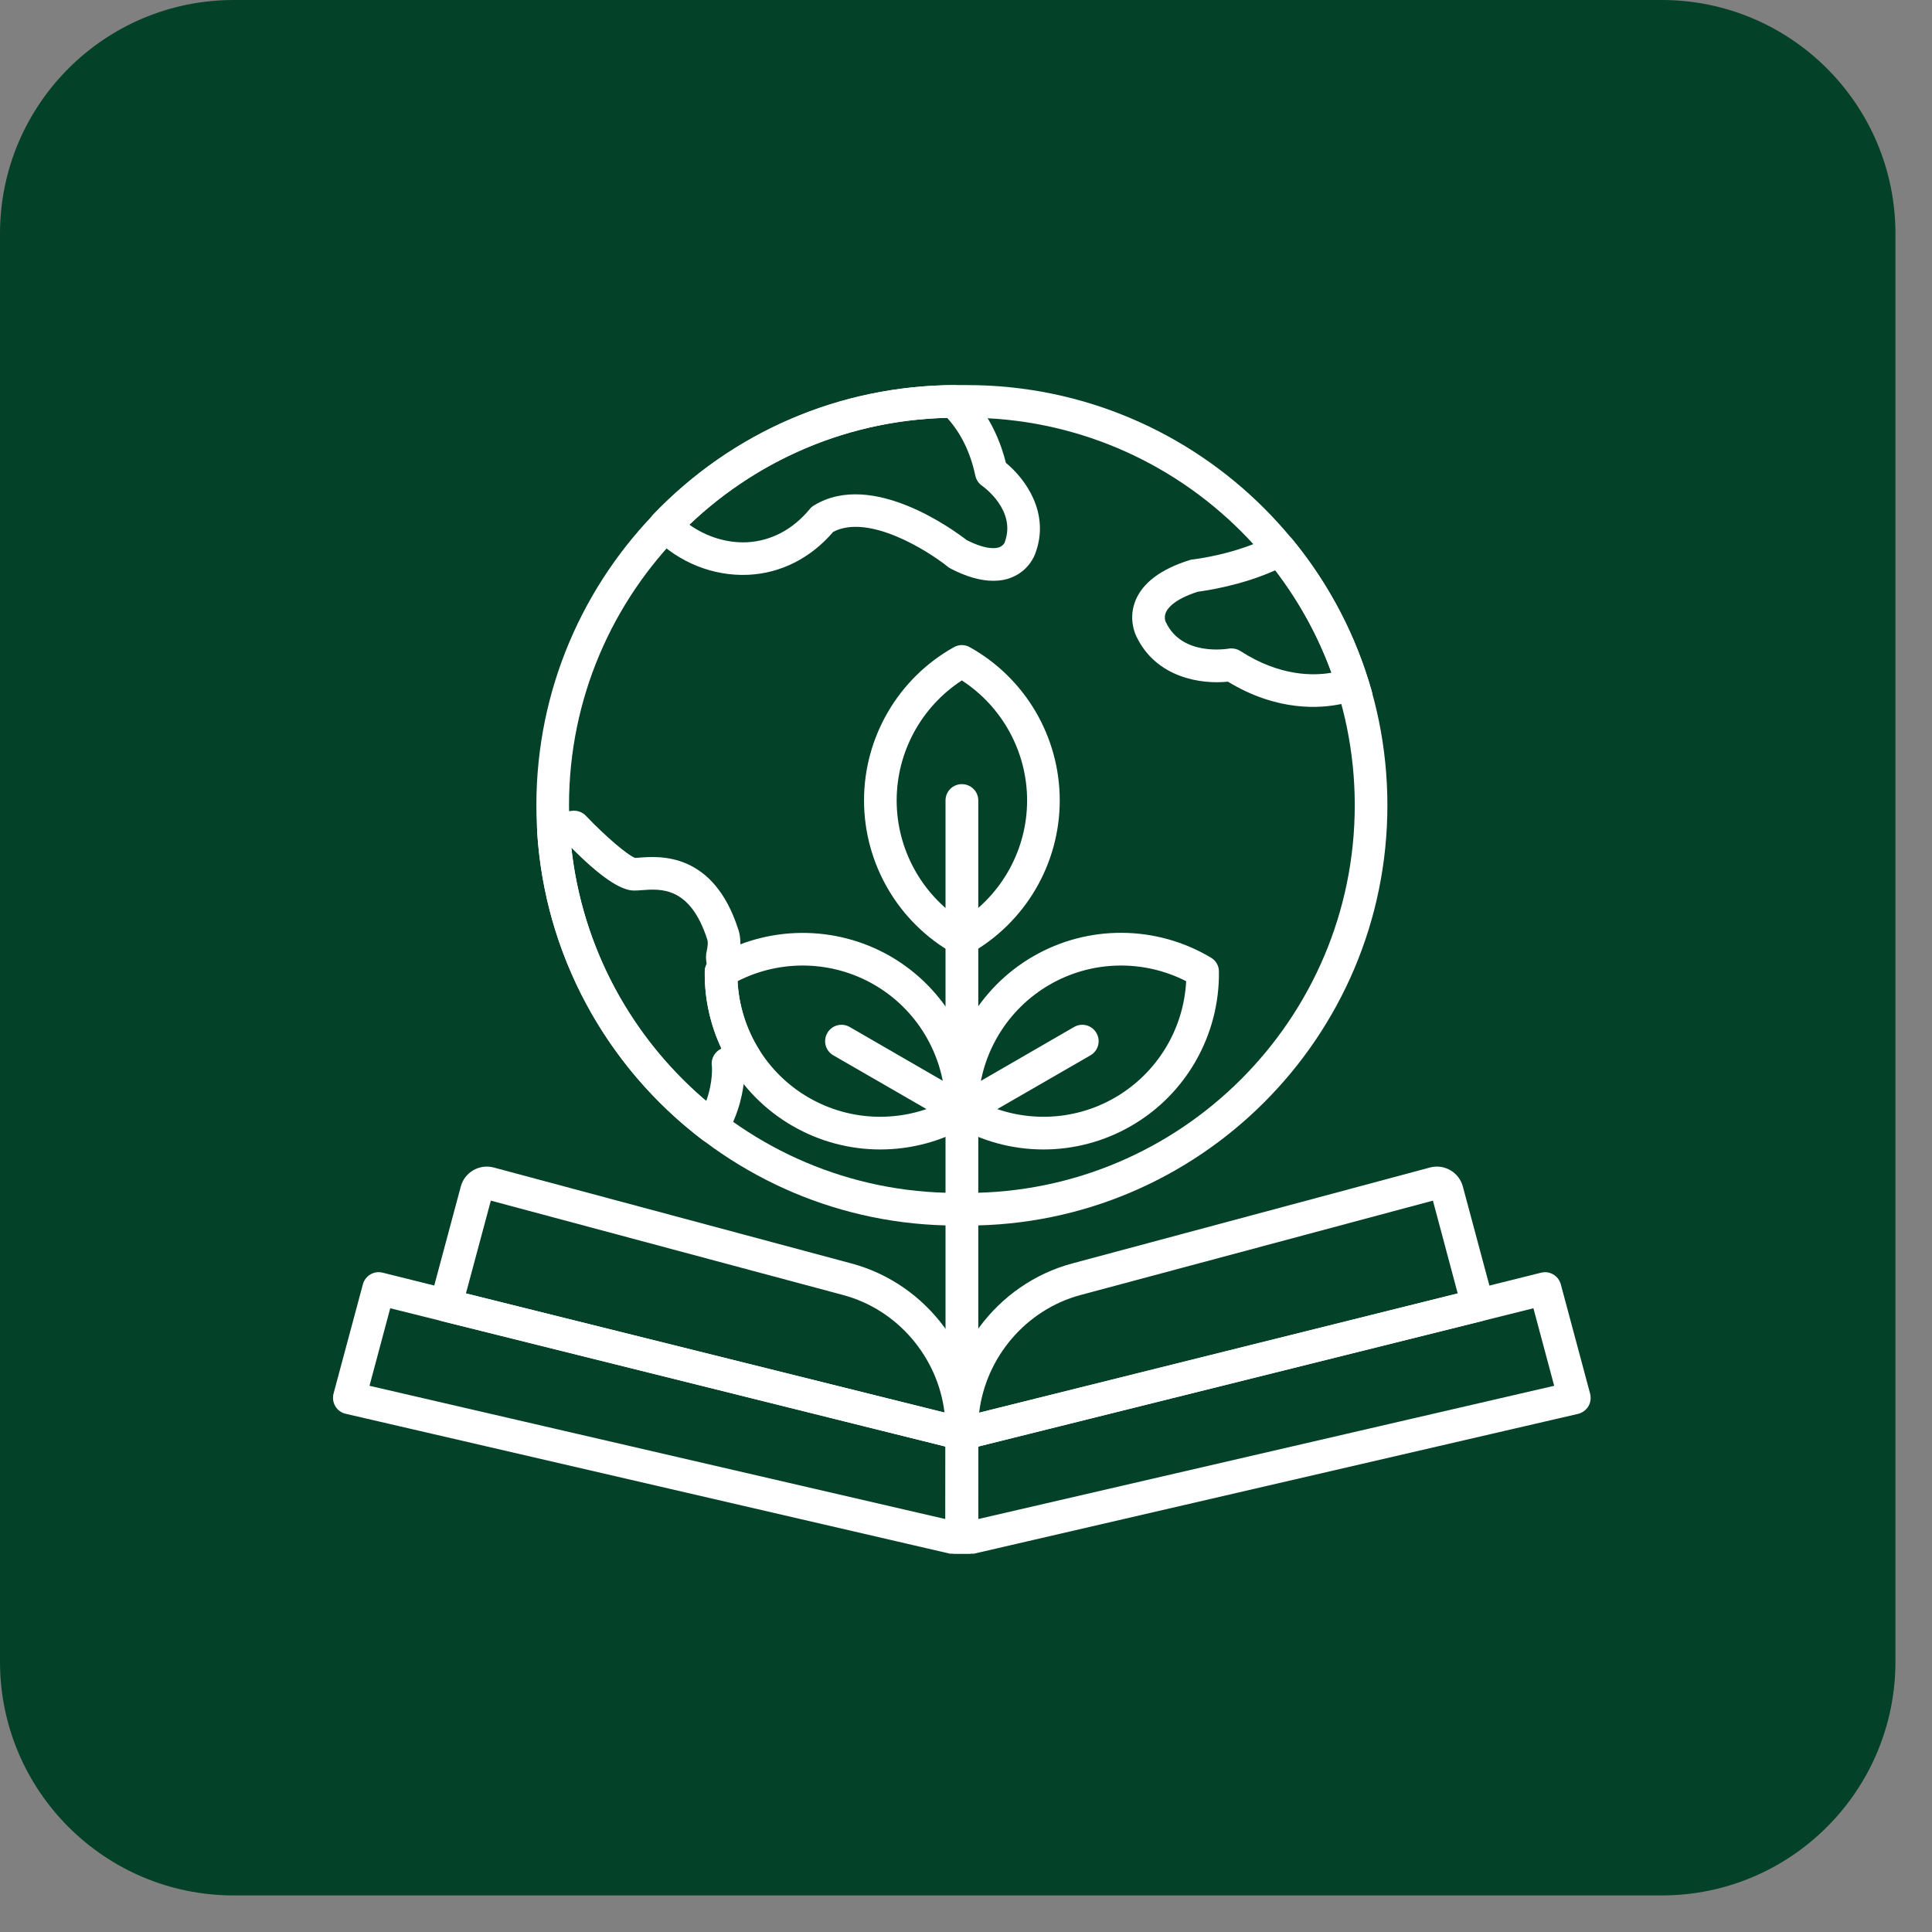
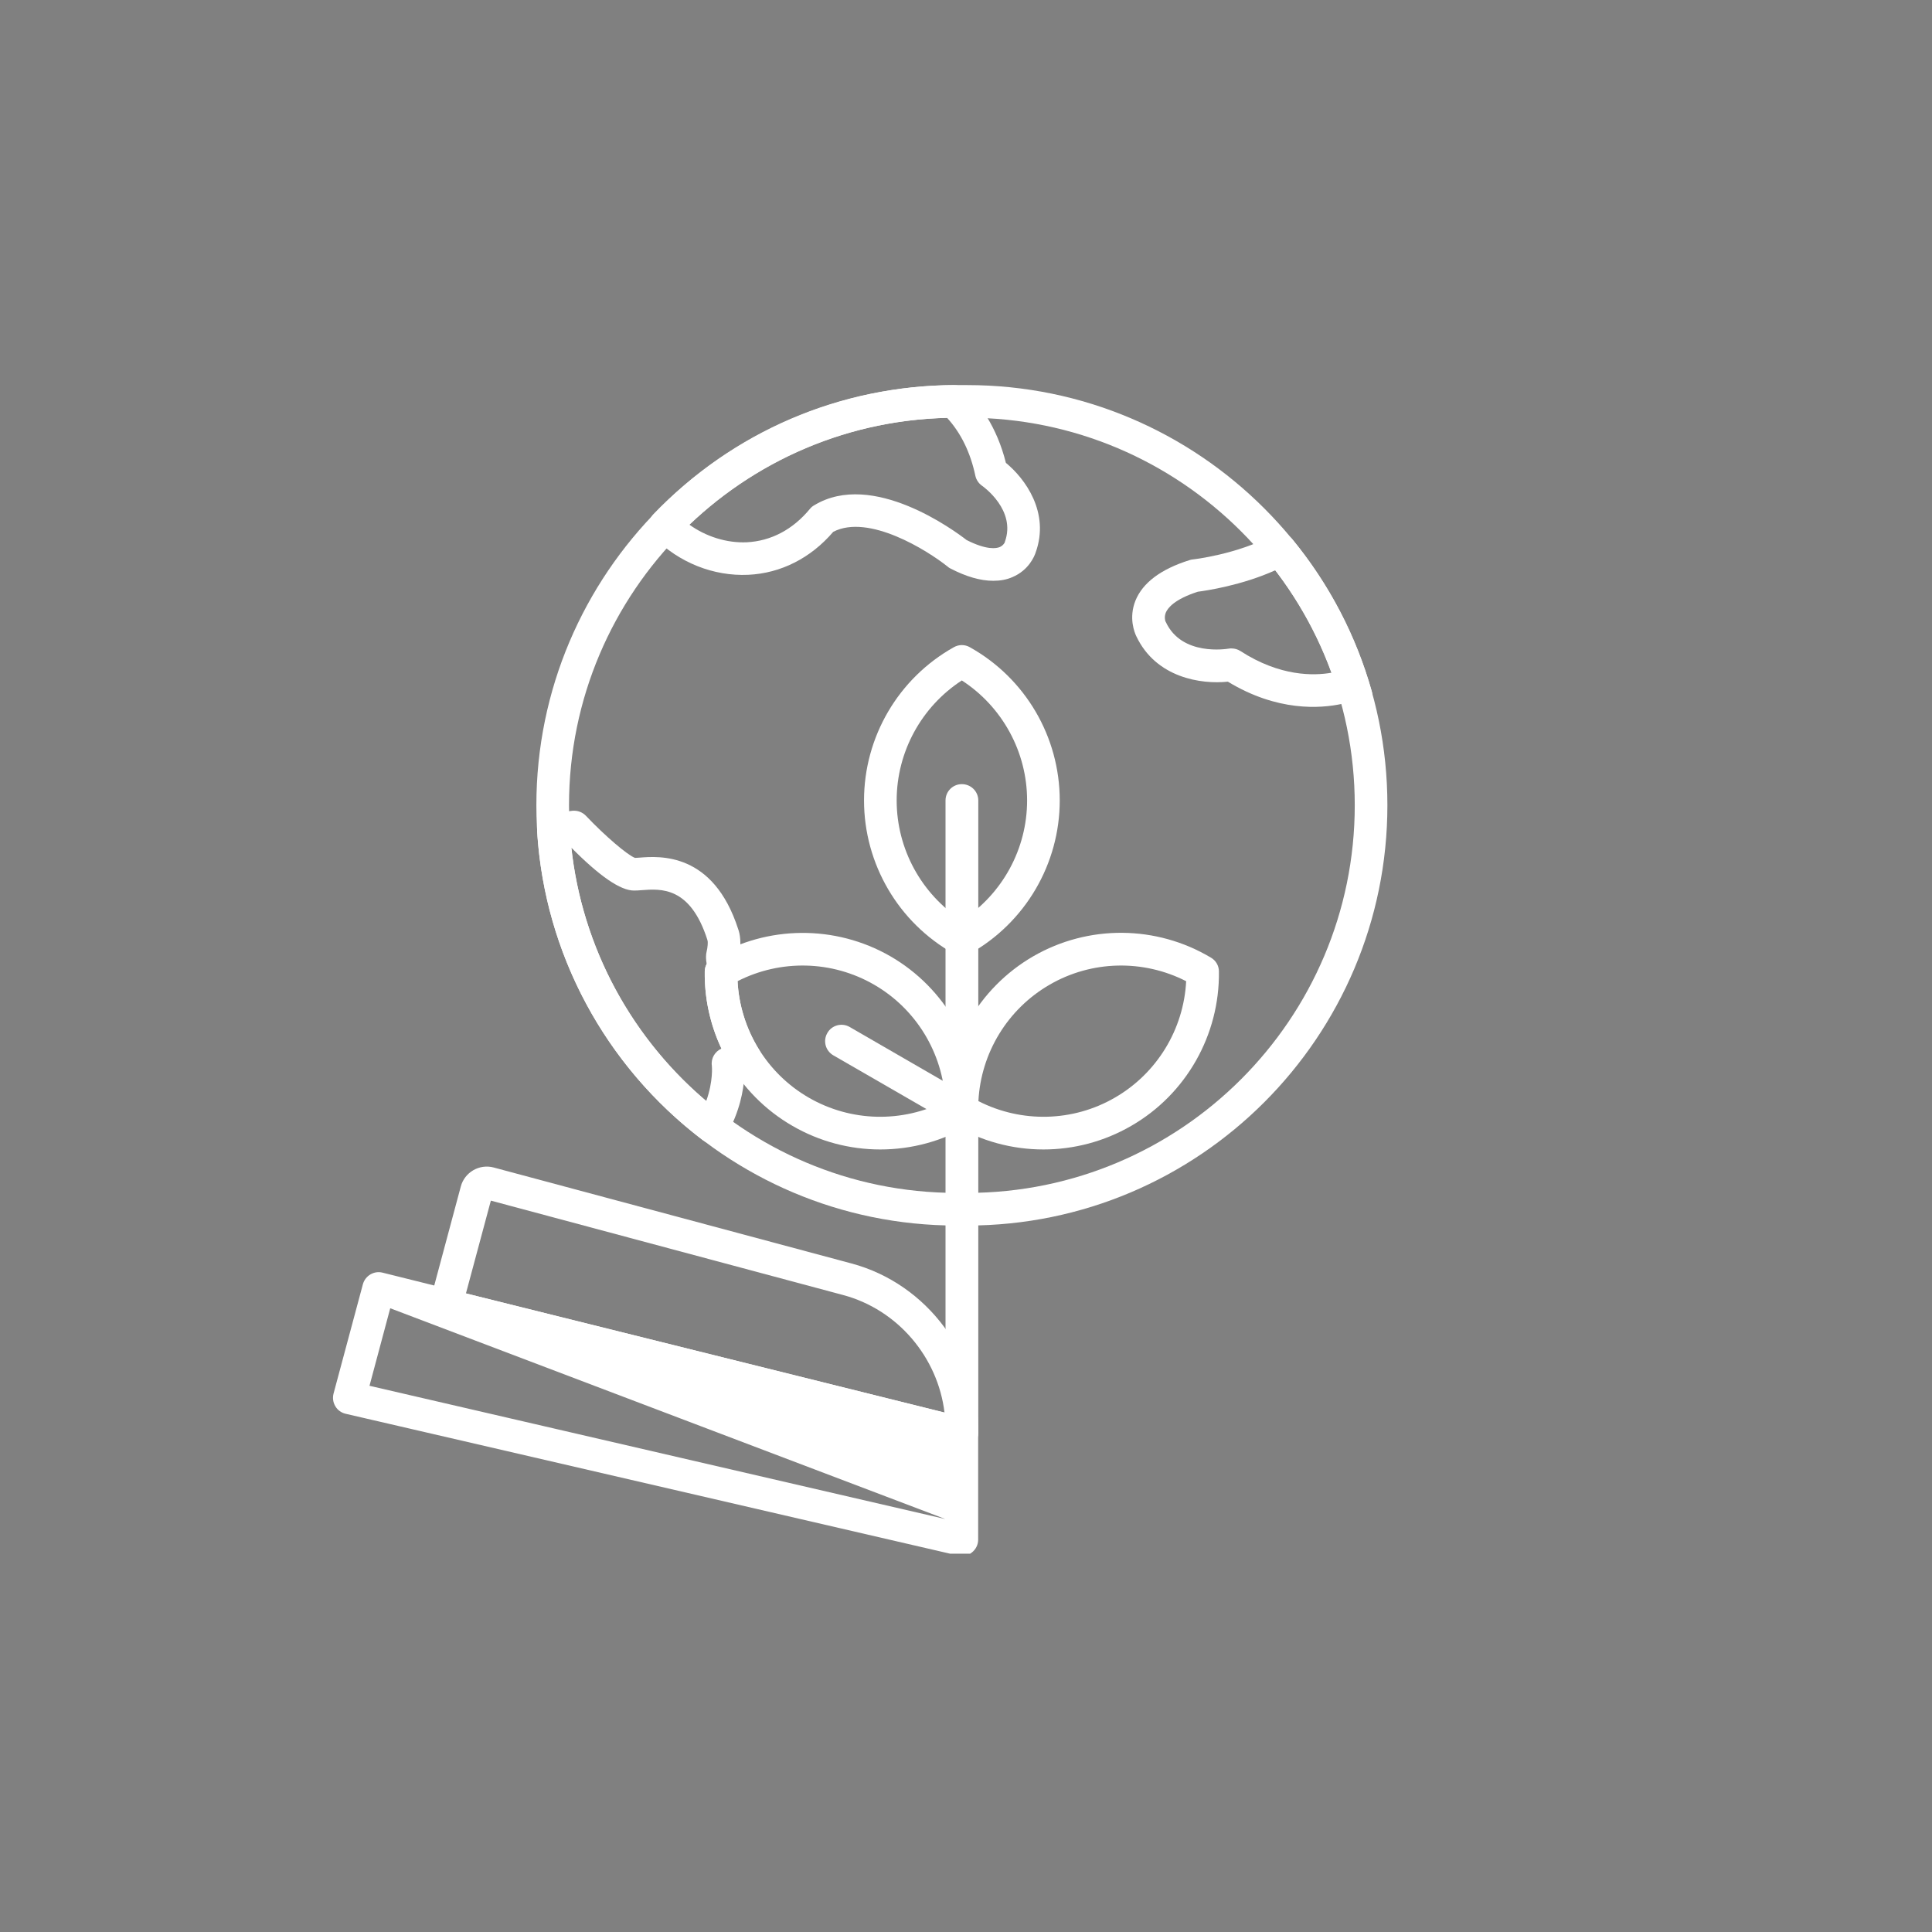
<svg xmlns="http://www.w3.org/2000/svg" width="82" zoomAndPan="magnify" viewBox="0 0 61.5 61.5" height="82" preserveAspectRatio="xMidYMid meet">
  <rect x="0" y="0" width="61.5" height="61.5" fill="#808080" stroke="none" />
  <defs>
    <clipPath id="9e0e6c894c">
      <path d="M 0 0 L 60.336 0 L 60.336 60.336 L 0 60.336 Z M 0 0 " clip-rule="nonzero" />
    </clipPath>
    <clipPath id="d82dd0286e">
-       <path d="M 7.441 0 L 52.895 0 C 57.004 0 60.336 3.332 60.336 7.441 L 60.336 52.895 C 60.336 57.004 57.004 60.336 52.895 60.336 L 7.441 60.336 C 3.332 60.336 0 57.004 0 52.895 L 0 7.441 C 0 3.332 3.332 0 7.441 0 Z M 7.441 0 " clip-rule="nonzero" />
-     </clipPath>
+       </clipPath>
    <clipPath id="a041ec4c54">
      <path d="M 0 0 L 60.336 0 L 60.336 60.336 L 0 60.336 Z M 0 0 " clip-rule="nonzero" />
    </clipPath>
    <clipPath id="19207180d8">
      <path d="M 7.441 0 L 52.895 0 C 57.004 0 60.336 3.332 60.336 7.441 L 60.336 52.895 C 60.336 57.004 57.004 60.336 52.895 60.336 L 7.441 60.336 C 3.332 60.336 0 57.004 0 52.895 L 0 7.441 C 0 3.332 3.332 0 7.441 0 Z M 7.441 0 " clip-rule="nonzero" />
    </clipPath>
    <clipPath id="17d437771f">
-       <rect x="0" width="61" y="0" height="61" />
-     </clipPath>
+       </clipPath>
    <clipPath id="6cac162d49">
-       <path d="M 30 40 L 50.746 40 L 50.746 49.457 L 30 49.457 Z M 30 40 " clip-rule="nonzero" />
-     </clipPath>
+       </clipPath>
    <clipPath id="0f337a6e64">
      <path d="M 10.57 40 L 32 40 L 32 49.457 L 10.57 49.457 Z M 10.57 40 " clip-rule="nonzero" />
    </clipPath>
    <clipPath id="f03592ada8">
      <path d="M 17 12.258 L 45 12.258 L 45 40 L 17 40 Z M 17 12.258 " clip-rule="nonzero" />
    </clipPath>
    <clipPath id="1b5b613f8c">
      <path d="M 20 12.258 L 34 12.258 L 34 19 L 20 19 Z M 20 12.258 " clip-rule="nonzero" />
    </clipPath>
  </defs>
  <g clip-path="url(#9e0e6c894c)">
    <g clip-path="url(#d82dd0286e)">
      <g transform="matrix(1, 0, 0, 1, -0, 0)">
        <g clip-path="url(#17d437771f)">
          <g clip-path="url(#a041ec4c54)">
            <g clip-path="url(#19207180d8)">
              <path fill="#034128" d="M 0 0 L 60.336 0 L 60.336 60.336 L 0 60.336 Z M 0 0 " fill-opacity="1" fill-rule="nonzero" />
            </g>
          </g>
        </g>
      </g>
    </g>
  </g>
  <g clip-path="url(#6cac162d49)">
    <path fill="#ffffff" d="M 30.617 49.531 C 30.5 49.531 30.383 49.492 30.293 49.418 C 30.168 49.32 30.094 49.168 30.094 49.012 L 30.102 45.641 C 30.102 45.402 30.262 45.191 30.496 45.137 L 49.059 40.512 C 49.332 40.445 49.609 40.609 49.684 40.883 L 50.617 44.363 C 50.652 44.5 50.633 44.645 50.562 44.766 C 50.488 44.887 50.371 44.973 50.23 45.008 L 30.734 49.52 C 30.695 49.527 30.652 49.531 30.617 49.531 Z M 31.141 46.047 L 31.137 48.355 L 49.473 44.113 L 48.812 41.645 Z M 31.141 46.047 " fill-opacity="1" fill-rule="nonzero" />
  </g>
-   <path fill="#ffffff" d="M 30.621 46.16 C 30.508 46.16 30.398 46.121 30.309 46.055 C 30.184 45.961 30.105 45.812 30.102 45.656 C 30.02 43.152 31.715 40.867 34.129 40.219 L 45.52 37.164 C 45.977 37.043 46.445 37.316 46.566 37.77 L 47.543 41.414 C 47.582 41.551 47.559 41.691 47.488 41.812 C 47.418 41.934 47.305 42.02 47.168 42.055 L 30.746 46.145 C 30.703 46.152 30.664 46.16 30.621 46.16 Z M 45.613 38.219 L 34.398 41.223 C 32.656 41.691 31.379 43.207 31.168 44.969 L 46.402 41.172 Z M 45.613 38.219 " fill-opacity="1" fill-rule="nonzero" />
  <g clip-path="url(#0f337a6e64)">
-     <path fill="#ffffff" d="M 30.617 49.531 C 30.578 49.531 30.535 49.527 30.496 49.516 L 11.004 45.004 C 10.867 44.973 10.746 44.887 10.676 44.766 C 10.602 44.645 10.582 44.5 10.617 44.363 L 11.551 40.883 C 11.625 40.609 11.906 40.441 12.18 40.512 L 30.742 45.133 C 30.973 45.191 31.137 45.398 31.137 45.641 L 31.137 49.012 C 31.137 49.172 31.062 49.32 30.938 49.418 C 30.848 49.492 30.73 49.531 30.617 49.531 Z M 11.762 44.113 L 30.094 48.355 L 30.094 46.047 L 12.422 41.645 Z M 11.762 44.113 " fill-opacity="1" fill-rule="nonzero" />
+     <path fill="#ffffff" d="M 30.617 49.531 C 30.578 49.531 30.535 49.527 30.496 49.516 L 11.004 45.004 C 10.867 44.973 10.746 44.887 10.676 44.766 C 10.602 44.645 10.582 44.5 10.617 44.363 L 11.551 40.883 C 11.625 40.609 11.906 40.441 12.18 40.512 L 30.742 45.133 C 30.973 45.191 31.137 45.398 31.137 45.641 L 31.137 49.012 C 31.137 49.172 31.062 49.32 30.938 49.418 C 30.848 49.492 30.73 49.531 30.617 49.531 Z M 11.762 44.113 L 30.094 48.355 L 12.422 41.645 Z M 11.762 44.113 " fill-opacity="1" fill-rule="nonzero" />
  </g>
  <path fill="#ffffff" d="M 30.617 46.16 C 30.574 46.16 30.531 46.152 30.488 46.145 L 14.066 42.055 C 13.934 42.02 13.816 41.934 13.746 41.812 C 13.676 41.695 13.656 41.551 13.691 41.414 L 14.668 37.77 C 14.789 37.316 15.258 37.043 15.715 37.164 L 27.105 40.219 C 29.523 40.867 31.215 43.152 31.133 45.656 C 31.129 45.812 31.055 45.961 30.93 46.055 C 30.836 46.121 30.727 46.16 30.617 46.16 Z M 14.832 41.172 L 30.066 44.965 C 29.855 43.207 28.578 41.688 26.836 41.223 L 15.625 38.219 Z M 14.832 41.172 " fill-opacity="1" fill-rule="nonzero" />
  <path fill="#ffffff" d="M 33.215 36.59 C 32.227 36.59 31.234 36.328 30.352 35.801 C 30.195 35.707 30.102 35.543 30.098 35.363 C 30.07 33.336 31.141 31.453 32.891 30.441 C 34.641 29.43 36.809 29.445 38.547 30.484 C 38.703 30.574 38.801 30.742 38.801 30.922 C 38.828 32.945 37.758 34.832 36.008 35.84 C 35.145 36.34 34.18 36.59 33.215 36.59 Z M 31.145 35.051 C 32.512 35.75 34.152 35.715 35.488 34.941 C 36.828 34.168 37.68 32.766 37.758 31.234 C 36.391 30.535 34.75 30.57 33.414 31.344 C 32.074 32.117 31.223 33.52 31.145 35.051 Z M 31.145 35.051 " fill-opacity="1" fill-rule="nonzero" />
-   <path fill="#ffffff" d="M 30.617 35.875 C 30.438 35.875 30.266 35.781 30.168 35.613 C 30.023 35.367 30.109 35.047 30.359 34.906 L 34.191 32.691 C 34.441 32.547 34.758 32.633 34.902 32.883 C 35.047 33.133 34.961 33.449 34.711 33.594 L 30.879 35.805 C 30.797 35.852 30.707 35.875 30.617 35.875 Z M 30.617 35.875 " fill-opacity="1" fill-rule="nonzero" />
  <path fill="#ffffff" d="M 30.617 46.105 C 30.332 46.105 30.098 45.871 30.098 45.582 L 30.098 29.902 C 30.098 29.617 30.332 29.383 30.617 29.383 C 30.906 29.383 31.141 29.617 31.141 29.902 L 31.141 45.586 C 31.141 45.871 30.906 46.105 30.617 46.105 Z M 30.617 46.105 " fill-opacity="1" fill-rule="nonzero" />
  <path fill="#ffffff" d="M 30.617 30.426 C 30.531 30.426 30.445 30.402 30.363 30.359 C 28.598 29.371 27.504 27.5 27.504 25.48 C 27.504 23.457 28.598 21.59 30.363 20.602 C 30.523 20.512 30.715 20.512 30.871 20.602 C 32.641 21.59 33.734 23.457 33.734 25.48 C 33.734 27.5 32.637 29.371 30.871 30.359 C 30.793 30.402 30.707 30.426 30.617 30.426 Z M 30.617 21.66 C 29.332 22.496 28.543 23.934 28.543 25.48 C 28.543 27.027 29.332 28.461 30.617 29.297 C 31.906 28.461 32.695 27.027 32.695 25.48 C 32.695 23.934 31.906 22.496 30.617 21.66 Z M 30.617 21.66 " fill-opacity="1" fill-rule="nonzero" />
  <path fill="#ffffff" d="M 30.617 30.426 C 30.332 30.426 30.098 30.191 30.098 29.902 L 30.098 25.48 C 30.098 25.191 30.332 24.961 30.617 24.961 C 30.906 24.961 31.141 25.191 31.141 25.48 L 31.141 29.902 C 31.141 30.191 30.906 30.426 30.617 30.426 Z M 30.617 30.426 " fill-opacity="1" fill-rule="nonzero" />
  <path fill="#ffffff" d="M 28.02 36.59 C 27.055 36.59 26.09 36.34 25.227 35.84 C 23.477 34.832 22.406 32.945 22.434 30.922 C 22.438 30.742 22.531 30.574 22.688 30.484 C 24.426 29.449 26.594 29.434 28.344 30.441 C 30.094 31.453 31.164 33.336 31.137 35.363 C 31.133 35.543 31.039 35.707 30.883 35.801 C 30.004 36.328 29.012 36.59 28.02 36.59 Z M 23.477 31.234 C 23.559 32.766 24.406 34.168 25.746 34.941 C 27.086 35.715 28.723 35.75 30.09 35.051 C 30.012 33.52 29.164 32.117 27.824 31.344 C 26.484 30.57 24.844 30.535 23.477 31.234 Z M 23.477 31.234 " fill-opacity="1" fill-rule="nonzero" />
  <path fill="#ffffff" d="M 30.617 35.875 C 30.527 35.875 30.438 35.852 30.359 35.805 L 26.527 33.594 C 26.277 33.449 26.191 33.133 26.336 32.883 C 26.477 32.633 26.797 32.547 27.047 32.691 L 30.879 34.906 C 31.125 35.047 31.211 35.367 31.07 35.613 C 30.973 35.781 30.797 35.875 30.617 35.875 Z M 30.617 35.875 " fill-opacity="1" fill-rule="nonzero" />
  <g clip-path="url(#f03592ada8)">
    <path fill="#ffffff" d="M 30.785 39.012 L 30.449 39.012 C 23.074 39.012 17.074 33.012 17.074 25.633 C 17.074 18.258 23.074 12.258 30.449 12.258 L 30.785 12.258 C 38.164 12.258 44.164 18.258 44.164 25.633 C 44.164 33.012 38.164 39.012 30.785 39.012 Z M 30.449 13.297 C 23.648 13.297 18.113 18.832 18.113 25.633 C 18.113 32.438 23.648 37.973 30.449 37.973 L 30.785 37.973 C 37.59 37.973 43.125 32.438 43.125 25.633 C 43.125 18.832 37.59 13.297 30.785 13.297 Z M 30.449 13.297 " fill-opacity="1" fill-rule="nonzero" />
  </g>
  <path fill="#ffffff" d="M 43.168 22.668 C 42.992 22.668 42.82 22.578 42.723 22.418 C 42.719 22.414 42.719 22.41 42.715 22.406 C 42.031 22.555 40.66 22.656 39.086 21.699 C 38.246 21.789 36.801 21.582 36.172 20.254 C 36.117 20.141 35.922 19.672 36.145 19.117 C 36.375 18.551 36.953 18.117 37.859 17.832 C 37.895 17.82 37.926 17.812 37.961 17.809 C 37.973 17.809 39.387 17.648 40.496 17.043 C 40.715 16.926 40.988 16.977 41.145 17.172 C 42.32 18.605 43.168 20.234 43.668 22.008 C 43.738 22.258 43.613 22.52 43.375 22.625 C 43.305 22.652 43.234 22.668 43.168 22.668 Z M 39.199 20.641 C 39.301 20.641 39.398 20.668 39.484 20.723 C 40.75 21.543 41.832 21.512 42.387 21.414 C 41.961 20.242 41.363 19.148 40.598 18.152 C 39.523 18.637 38.395 18.801 38.129 18.836 C 37.379 19.078 37.168 19.359 37.109 19.504 C 37.051 19.652 37.098 19.777 37.098 19.777 C 37.102 19.785 37.109 19.793 37.113 19.805 C 37.621 20.895 39.047 20.656 39.109 20.648 C 39.141 20.641 39.168 20.641 39.199 20.641 Z M 39.199 20.641 " fill-opacity="1" fill-rule="nonzero" />
  <g clip-path="url(#1b5b613f8c)">
    <path fill="#ffffff" d="M 31.617 18.488 C 31.215 18.488 30.758 18.359 30.25 18.094 C 30.219 18.078 30.188 18.059 30.164 18.035 C 29.523 17.523 27.648 16.344 26.523 16.93 C 25.809 17.766 24.852 18.25 23.82 18.297 C 22.711 18.348 21.613 17.91 20.805 17.094 C 20.609 16.895 20.605 16.57 20.801 16.367 C 23.324 13.742 26.719 12.281 30.359 12.258 C 30.496 12.258 30.629 12.309 30.723 12.402 C 31.16 12.828 31.73 13.57 32.02 14.734 C 32.625 15.23 33.43 16.312 32.965 17.594 C 32.926 17.711 32.746 18.152 32.227 18.371 C 32.043 18.453 31.836 18.488 31.617 18.488 Z M 30.77 17.191 C 31.418 17.52 31.723 17.457 31.824 17.414 C 31.934 17.367 31.98 17.273 31.98 17.273 C 31.98 17.266 31.984 17.254 31.988 17.246 C 32.352 16.242 31.305 15.492 31.258 15.461 C 31.152 15.387 31.074 15.27 31.047 15.141 C 30.891 14.406 30.59 13.785 30.148 13.301 C 27.059 13.375 24.172 14.574 21.941 16.699 C 22.48 17.086 23.137 17.289 23.77 17.262 C 24.547 17.223 25.242 16.855 25.785 16.195 C 25.824 16.148 25.871 16.109 25.922 16.082 C 27.777 14.961 30.387 16.895 30.77 17.191 Z M 30.77 17.191 " fill-opacity="1" fill-rule="nonzero" />
  </g>
  <path fill="#ffffff" d="M 22.672 36.395 C 22.559 36.395 22.449 36.355 22.359 36.285 C 19.258 33.926 17.34 30.352 17.098 26.477 C 17.082 26.227 17.246 26.004 17.488 25.941 C 17.727 25.879 17.973 25.836 18.219 25.809 C 18.383 25.793 18.539 25.852 18.652 25.969 C 19.258 26.609 19.977 27.223 20.215 27.309 C 20.25 27.309 20.297 27.305 20.348 27.301 C 20.992 27.25 22.707 27.117 23.5 29.582 C 23.547 29.711 23.617 30.008 23.516 30.492 C 23.52 30.52 23.527 30.566 23.555 30.613 C 23.652 30.809 23.617 31.043 23.477 31.199 C 23.512 31.988 23.75 32.754 24.172 33.43 C 24.254 33.559 24.273 33.723 24.223 33.871 C 24.176 34.02 24.059 34.137 23.914 34.191 C 23.844 34.219 23.77 34.242 23.695 34.266 C 23.668 34.699 23.551 35.387 23.125 36.133 C 23.051 36.262 22.922 36.352 22.777 36.383 C 22.742 36.391 22.707 36.395 22.672 36.395 Z M 18.188 26.984 C 18.531 30.125 20.066 33.008 22.48 35.051 C 22.711 34.406 22.66 33.934 22.66 33.926 C 22.625 33.691 22.758 33.473 22.965 33.379 C 22.605 32.613 22.422 31.777 22.434 30.922 C 22.434 30.84 22.457 30.758 22.496 30.688 C 22.469 30.547 22.473 30.441 22.477 30.41 C 22.477 30.379 22.48 30.352 22.488 30.32 C 22.535 30.121 22.531 30.004 22.527 29.957 C 22.516 29.941 22.527 29.953 22.516 29.914 C 21.973 28.219 21.043 28.289 20.426 28.336 C 20.336 28.344 20.262 28.348 20.184 28.348 C 19.754 28.352 19.086 27.891 18.188 26.984 Z M 23.512 30.461 Z M 22.539 29.977 Z M 22.539 29.977 " fill-opacity="1" fill-rule="nonzero" />
</svg>